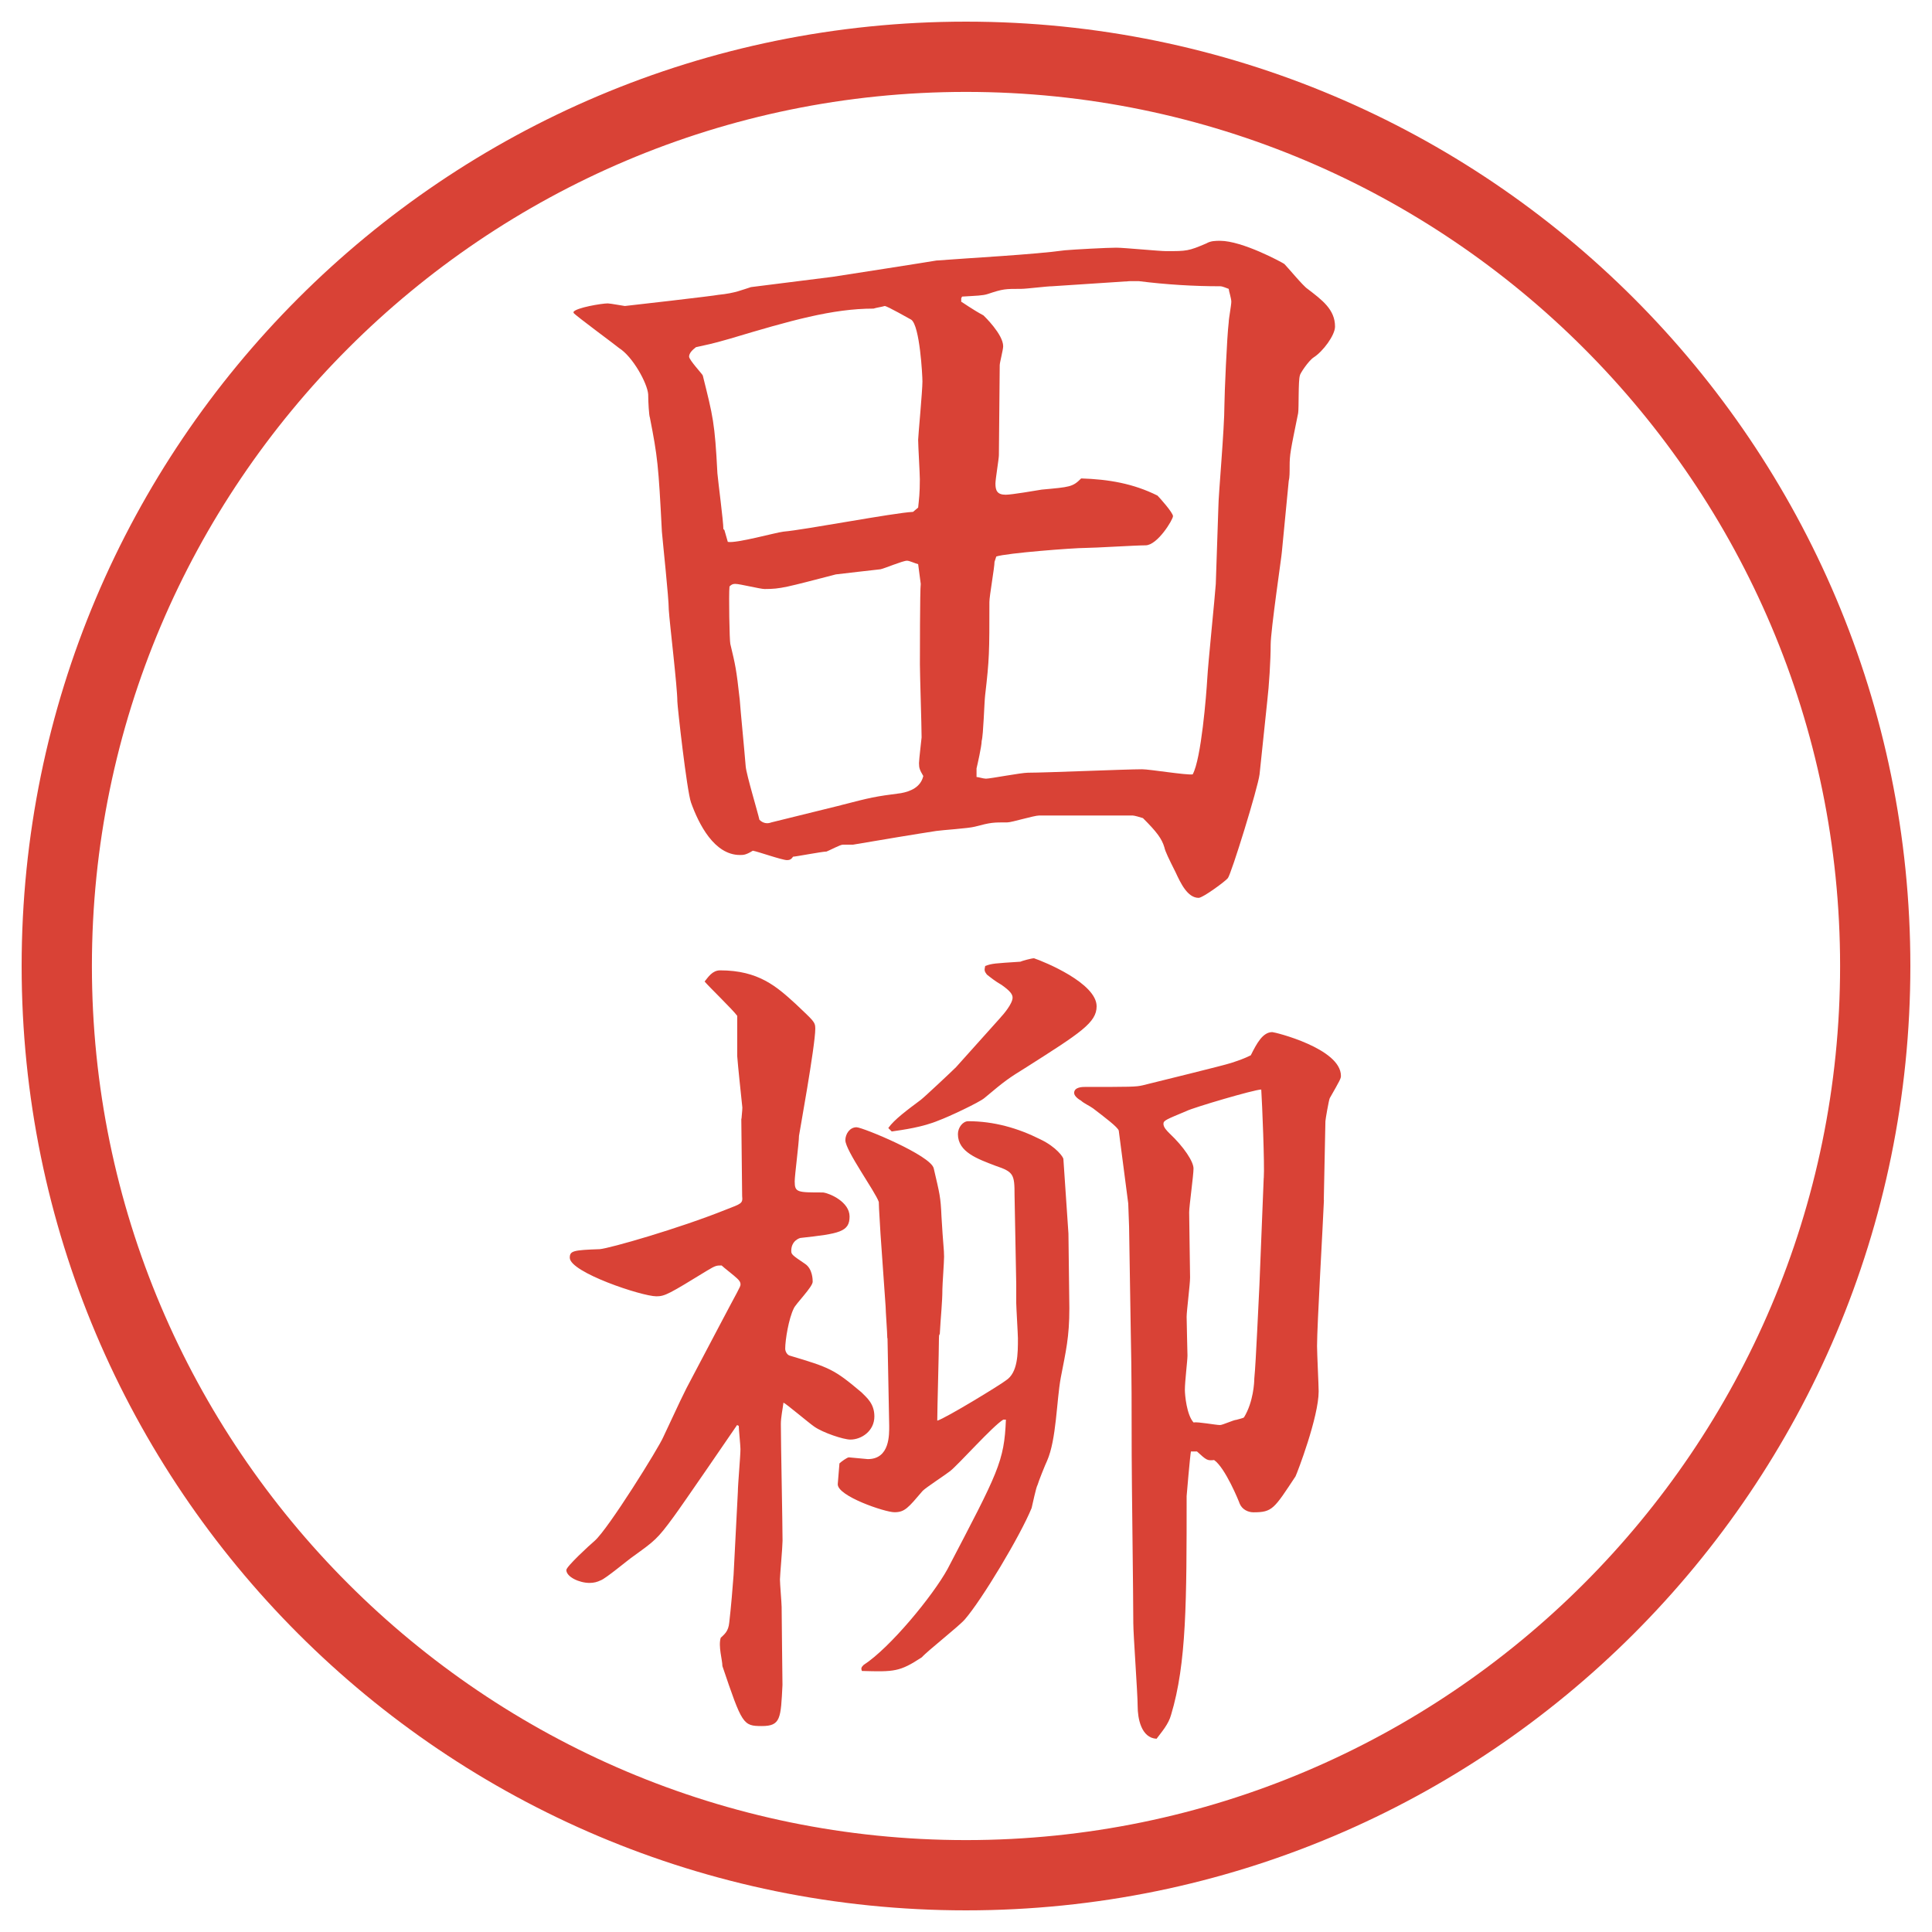
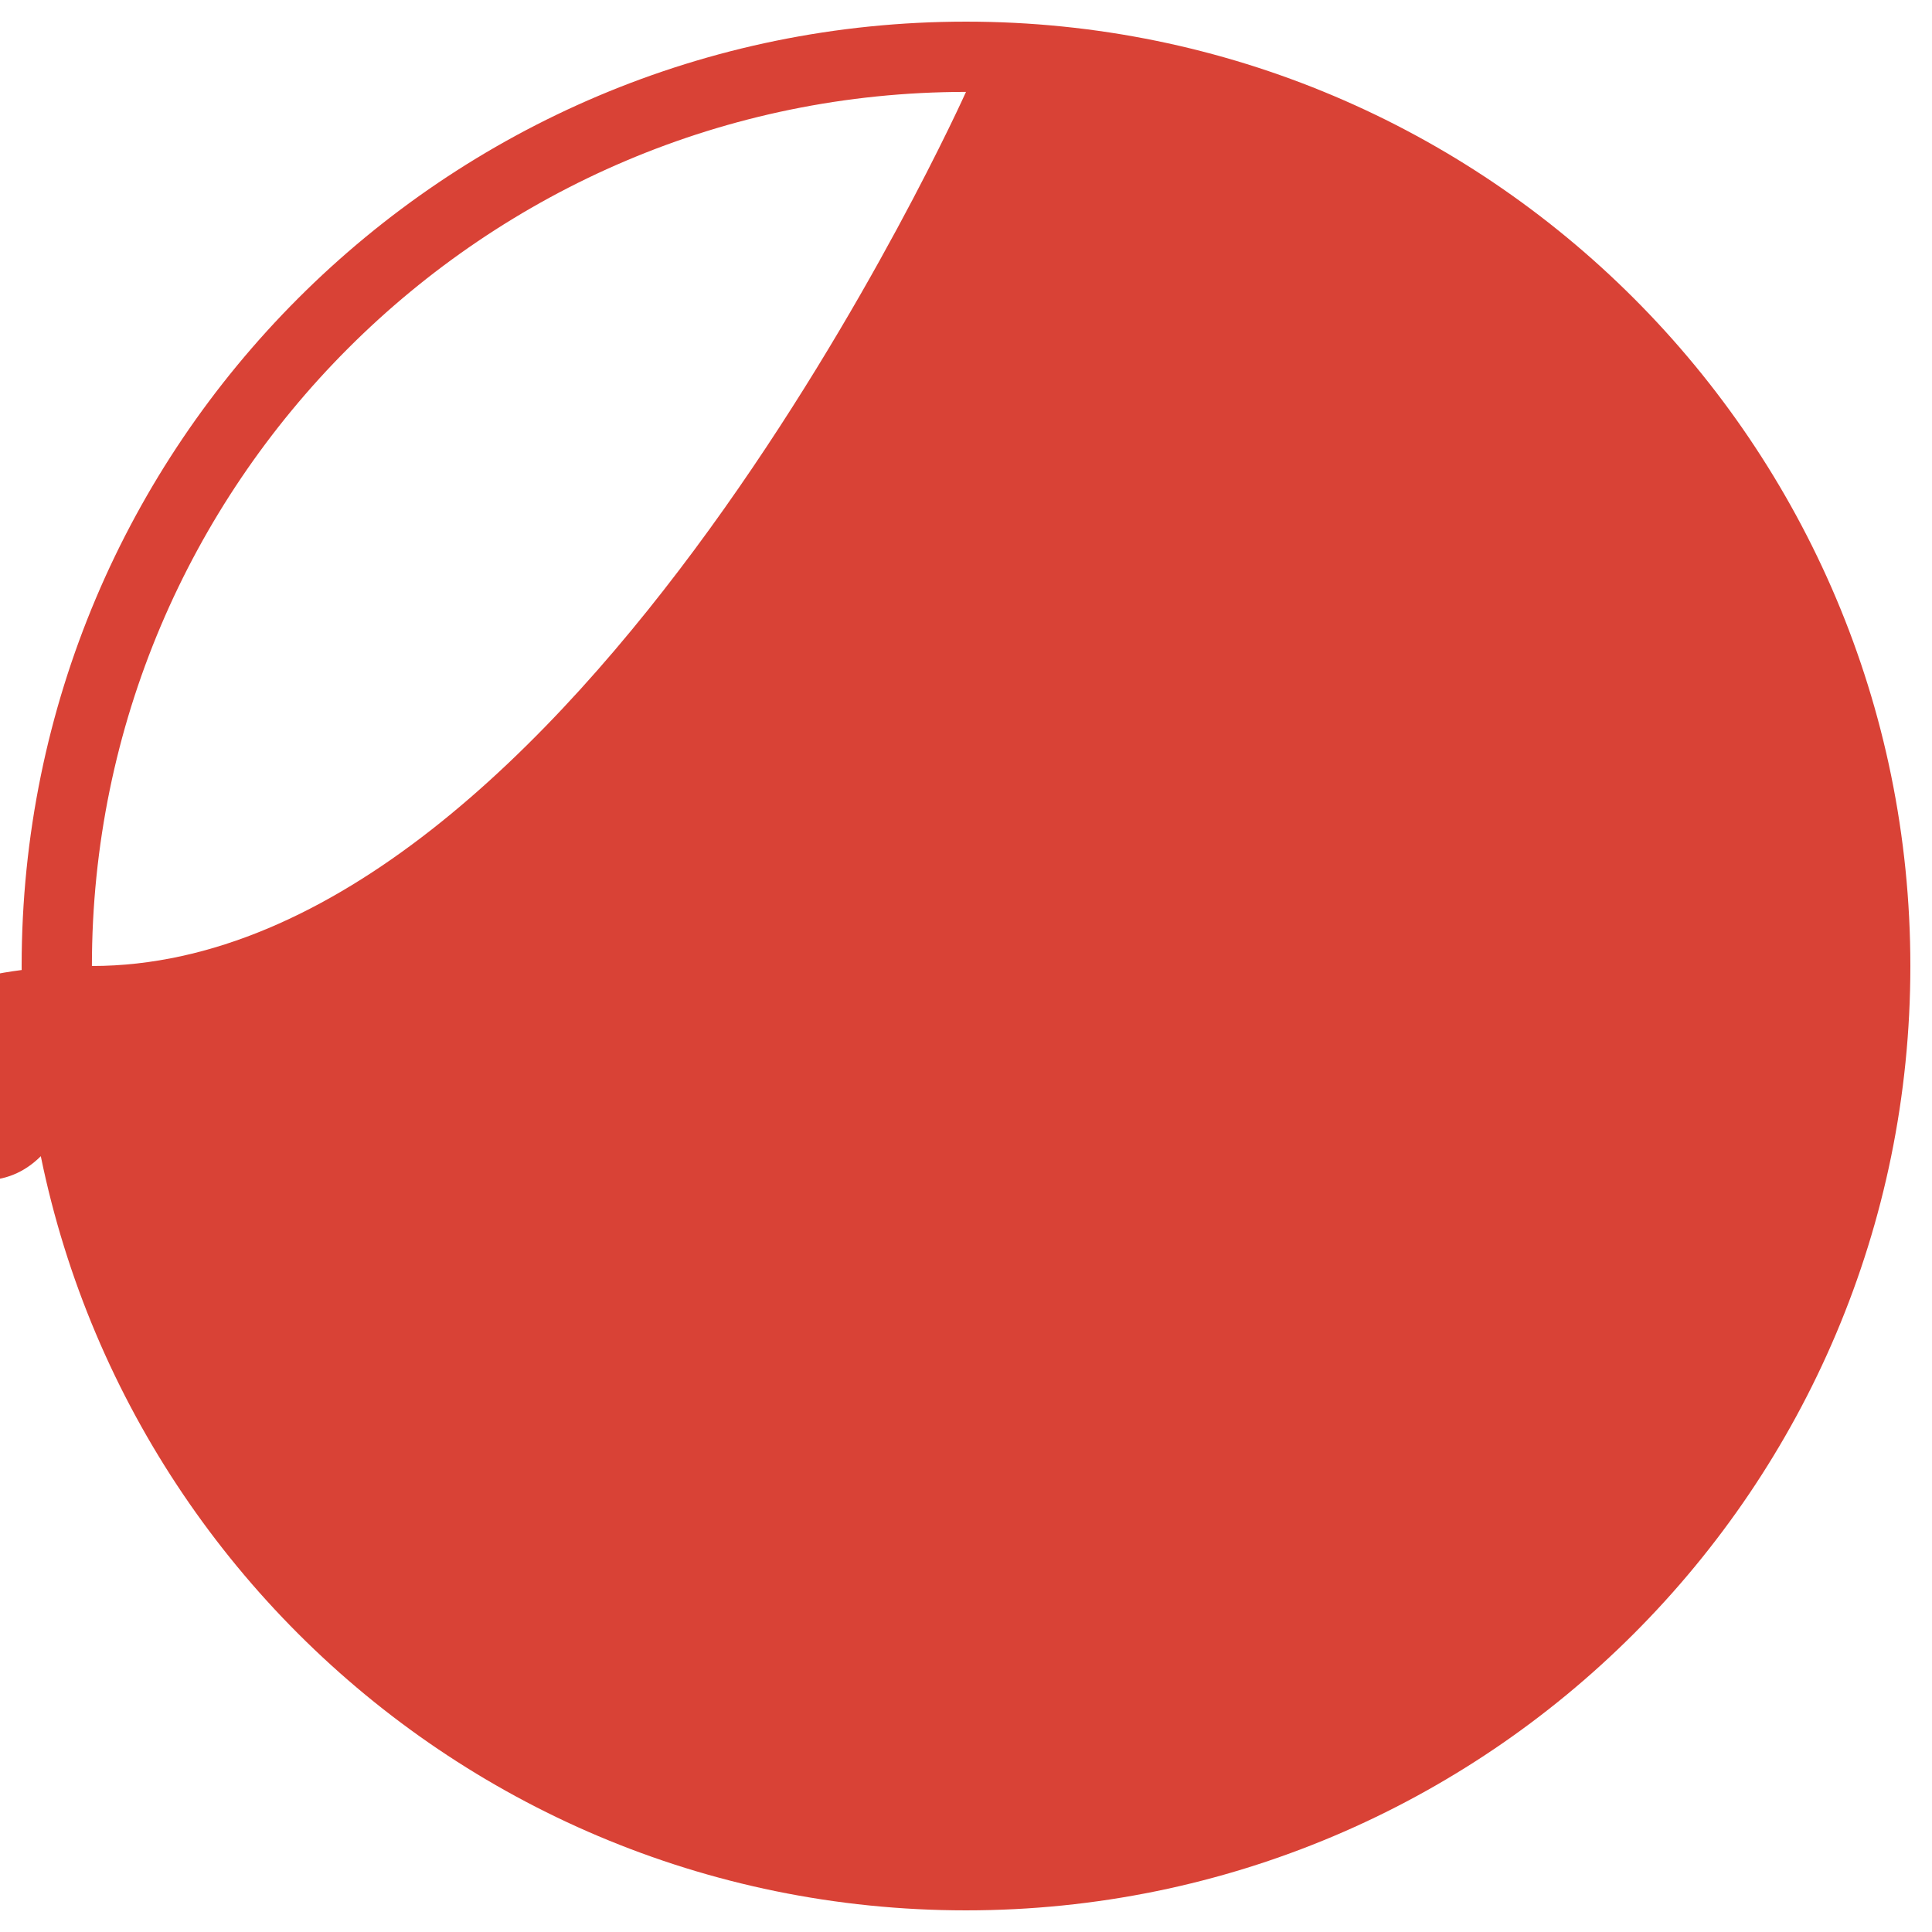
<svg xmlns="http://www.w3.org/2000/svg" id="_レイヤー_1" data-name="レイヤー_1" version="1.1" viewBox="0 0 27.496 27.496">
  <g id="_楕円形_1" data-name="楕円形_1">
-     <path d="M13.748,1.308c6.859,0,12.44,5.581,12.44,12.44s-5.581,12.44-12.44,12.44S1.308,20.607,1.308,13.748,6.889,1.308,13.748,1.308M13.748.308C6.325.308.308,6.325.308,13.748s6.017,13.44,13.44,13.44,13.44-6.017,13.44-13.44S21.171.308,13.748.308h0Z" fill="#d94236" />
+     <path d="M13.748,1.308s-5.581,12.44-12.44,12.44S1.308,20.607,1.308,13.748,6.889,1.308,13.748,1.308M13.748.308C6.325.308.308,6.325.308,13.748s6.017,13.44,13.44,13.44,13.44-6.017,13.44-13.44S21.171.308,13.748.308h0Z" fill="#d94236" />
  </g>
  <g>
-     <path d="M8.161,4.44c.037-.061.403-.122.488-.122.037,0,.232.037.244.037s1.282-.146,1.331-.159c.244-.024.342-.073.464-.11l1.16-.146c.159-.024,1.416-.22,1.477-.232.476-.037,1.391-.085,1.83-.146.135-.012.599-.037.732-.037.11,0,.611.049.709.049.293,0,.316,0,.573-.11.062-.037.134-.037.195-.037.317,0,.879.305.915.33.049.049.27.317.33.354.207.159.391.293.391.537,0,.122-.171.354-.305.439-.074.049-.195.232-.195.256-.025.073-.013.464-.025.537-.109.537-.121.586-.121.757,0,.085,0,.159-.013.208l-.098,1.013c0,.037-.159,1.111-.159,1.318,0,.22-.023.586-.049.806l-.109,1.038c-.024.195-.402,1.416-.451,1.477-.025.037-.354.281-.416.281-.158,0-.256-.208-.329-.366-.098-.195-.146-.293-.159-.354-.036-.122-.109-.22-.305-.415-.037-.012-.122-.037-.146-.037h-1.33c-.074,0-.391.098-.452.098-.208,0-.232,0-.464.061-.085.024-.476.049-.549.061-.244.037-.83.134-1.184.195h-.146c-.037,0-.195.085-.232.098-.061,0-.439.073-.476.073-.024.037-.049.049-.085.049-.073,0-.415-.122-.488-.134-.098.061-.134.061-.183.061-.366,0-.586-.439-.696-.745-.061-.171-.195-1.379-.195-1.44,0-.208-.11-1.111-.122-1.306,0-.171-.085-.952-.098-1.111-.049-.952-.061-1.062-.171-1.624-.012-.024-.024-.22-.024-.33-.012-.159-.22-.537-.415-.659-.024-.024-.623-.464-.647-.5v-.012ZM10.309,7.541l.049.171c.122.024.684-.134.793-.146.293-.024,1.575-.269,1.843-.281l.073-.061c.012-.122.024-.195.024-.403,0-.085-.024-.476-.024-.562,0-.049.061-.696.061-.83,0-.085-.037-.793-.159-.879-.024-.012-.342-.195-.378-.195-.037.012-.122.024-.159.037-.586,0-1.184.171-2.039.427-.293.085-.33.085-.488.122-.049.037-.098.085-.098.134s.195.256.195.269c.146.586.171.671.208,1.392.012.134.085.684.085.793l.012.012ZM11.969,11.459c.427-.11.476-.122.854-.171.134-.024.281-.085.317-.244-.049-.085-.061-.11-.061-.183,0-.049.037-.354.037-.366,0-.171-.024-.891-.024-1.038,0-.085,0-1.074.012-1.147l-.037-.281c-.049-.012-.122-.049-.159-.049-.061,0-.317.11-.378.122-.098.012-.549.061-.635.073-.708.183-.781.208-1.013.208-.061,0-.354-.073-.415-.073-.024,0-.049,0-.085.037-.012.11,0,.781.012.818.073.305.085.354.134.793.012.171.061.659.085.952.012.122.171.647.195.757.049.049.11.061.171.037l.989-.244ZM14.154,7.993c0,.085-.073.488-.073.574,0,.72,0,.806-.061,1.331-.012.098-.024.562-.049.647,0,.073-.061.342-.073.391v.122c.024,0,.098.024.134.024.061,0,.5-.085.598-.085.257,0,1.391-.049,1.624-.049.109,0,.622.085.72.073.122-.22.195-1.135.208-1.367.012-.22.109-1.16.121-1.343l.037-1.099c0-.159.086-1.099.086-1.453,0-.134.036-.977.061-1.172,0-.049.037-.244.037-.293s-.037-.159-.037-.183c-.037-.012-.086-.037-.122-.037-.378,0-.769-.024-1.159-.073h-.123l-1.11.073c-.073,0-.366.037-.439.037-.231,0-.257,0-.476.073-.073.024-.159.024-.366.037l-.012.024v.049c.024.012.159.11.317.195.012.012.28.269.28.439,0,.049-.049.232-.049.269,0,.208-.012,1.099-.012,1.282,0,.049-.049.342-.049.403,0,.098.024.159.146.159.086,0,.439-.061.513-.073.403-.037.439-.037.561-.159.391.012.744.073,1.086.244.037.037.221.244.221.293s-.221.415-.391.415c-.135,0-.732.037-.855.037-.17,0-1.123.073-1.269.122l-.024.073Z" fill="#d94236" />
-     <path d="M10.553,15.921c0-.024.012-.11.012-.159-.024-.231-.061-.573-.073-.732v-.573c-.061-.085-.403-.415-.464-.488.049-.061.11-.159.22-.159.549,0,.806.232,1.074.476.256.244.281.256.281.354,0,.244-.232,1.514-.232,1.526,0,.098-.061.562-.061.647,0,.158.037.158.403.158.098.012.378.135.378.342,0,.22-.146.244-.696.305-.012,0-.134.037-.134.184,0,.049.012.061.195.184.11.072.11.231.11.256,0,.073-.244.317-.269.379-.073.146-.122.451-.122.573,0,.036.024.085.061.098.574.171.635.195,1.025.524.073.074.183.159.183.342,0,.208-.183.33-.342.33-.098,0-.391-.098-.513-.184-.073-.049-.403-.329-.439-.342-.012.098-.037.208-.037.306,0,.257.024,1.429.024,1.66,0,.085-.037.501-.037.55,0,.061.024.342.024.391,0,.134.012,1.062.012,1.11-.024.476-.024.586-.293.586s-.281-.024-.562-.854c0-.086-.061-.281-.024-.402.049-.049.11-.086.122-.221.024-.207.049-.5.061-.671l.061-1.185c0-.098.037-.512.037-.609,0-.049-.024-.281-.024-.33l-.024-.012c-.024.036-.793,1.159-.903,1.306-.232.317-.269.342-.574.562-.073.049-.391.317-.464.342-.049.024-.098.037-.159.037-.146,0-.33-.086-.33-.184,0-.049.33-.354.403-.415.195-.171.916-1.331.977-1.478.244-.524.293-.622.33-.695l.476-.903c.256-.488.293-.537.293-.573,0-.037-.024-.062-.049-.086-.037-.037-.195-.158-.22-.184-.073,0-.085,0-.208.074-.537.329-.598.365-.72.365-.208,0-1.233-.342-1.233-.549,0-.098.049-.109.427-.122.146-.013,1.123-.293,1.794-.562.22-.086.244-.086.232-.195l-.012-1.099ZM12.628,19.046c0-.073-.024-.391-.024-.452l-.073-1.037c0-.037-.024-.366-.024-.451-.049-.146-.476-.732-.476-.879,0-.086.061-.184.159-.184.085,0,1.062.402,1.099.586.085.366.098.402.11.684.024.415.037.464.037.574,0,.072-.024.402-.024.463,0,.184-.024.391-.037.635-.012.013-.012.037-.012.062,0,.183-.024,1.001-.024,1.172.122-.036.903-.513.977-.573.171-.11.171-.379.171-.599,0-.049-.024-.452-.024-.501v-.268l-.024-1.27c0-.293-.013-.33-.269-.416-.256-.098-.537-.195-.537-.451,0-.098.073-.184.146-.184.366,0,.708.098,1.025.257.232.11.33.257.33.28l.072,1.062.013,1.062c0,.414-.049.609-.122.988-.061.33-.061.879-.195,1.184-.024.049-.122.293-.135.342-.023.037-.072.281-.085.33-.159.391-.708,1.307-.952,1.587-.085.098-.537.452-.61.537-.317.208-.391.208-.854.195-.012-.036-.012-.049.024-.085.378-.244.989-.989,1.196-1.367.721-1.38.806-1.526.83-2.125h-.037c-.146.086-.634.635-.756.732-.061.049-.342.232-.391.281-.208.244-.256.305-.403.305-.134,0-.818-.231-.806-.402l.024-.293c.024-.024.11-.086.134-.086.012,0,.256.025.269.025.317,0,.305-.354.305-.477l-.024-1.245ZM14.24,14.48c.036-.037.171-.195.171-.281,0-.049-.037-.098-.158-.183-.086-.049-.147-.098-.208-.146-.037-.049-.037-.061-.024-.122.098-.037.134-.037.5-.061.025-.012.159-.049.195-.049.146.049.891.354.891.684,0,.232-.231.378-1,.867-.256.159-.293.183-.598.439-.073.062-.513.269-.647.317-.232.098-.513.135-.671.158l-.049-.049c.085-.121.269-.256.464-.402.049-.037.452-.415.5-.464l.635-.708ZM18.842,17.08c-.013.33-.098,1.783-.098,2.076,0,.109.023.561.023.646,0,.366-.305,1.16-.329,1.209-.306.463-.329.512-.599.512-.072,0-.158-.036-.195-.121-.012-.037-.207-.514-.365-.623-.098.012-.11,0-.244-.122h-.086c-.012.062-.061.622-.061.635,0,1.489,0,2.38-.221,3.112-.036.135-.134.244-.207.342-.22-.012-.269-.293-.269-.463,0-.184-.062-1.014-.062-1.185,0-.378-.023-2.051-.023-2.393,0-.586,0-1.172-.013-1.745l-.024-1.502-.012-.33-.135-1.037c-.012-.049-.207-.195-.366-.317-.049-.036-.134-.073-.171-.11-.024-.012-.098-.061-.098-.109,0-.086.122-.086.158-.086.647,0,.721,0,.818-.023.195-.049,1.147-.281,1.258-.318.109-.036.183-.061.28-.109.085-.171.171-.33.306-.33.036,0,.977.232.977.623,0,.037-.013.061-.159.317-.013.024-.062.306-.062.329l-.023,1.123ZM17.986,16.764c.013-.184-.023-1.062-.036-1.258-.098,0-.964.256-1.062.305-.293.123-.33.135-.33.184s.049.098.086.135c.207.195.342.402.342.5s-.062.537-.062.623c0,.146.013.805.013.928,0,.098-.049.476-.049.561,0,.086.012.514.012.55,0,.073-.037.366-.037.488,0,.073.025.354.123.464.061-.012.316.037.378.037.036,0,.195-.074.231-.074.037-.012.098-.023.11-.036.134-.22.146-.501.146-.55.024-.231.062-1.146.073-1.33l.061-1.525Z" fill="#d94236" />
-   </g>
+     </g>
</svg>